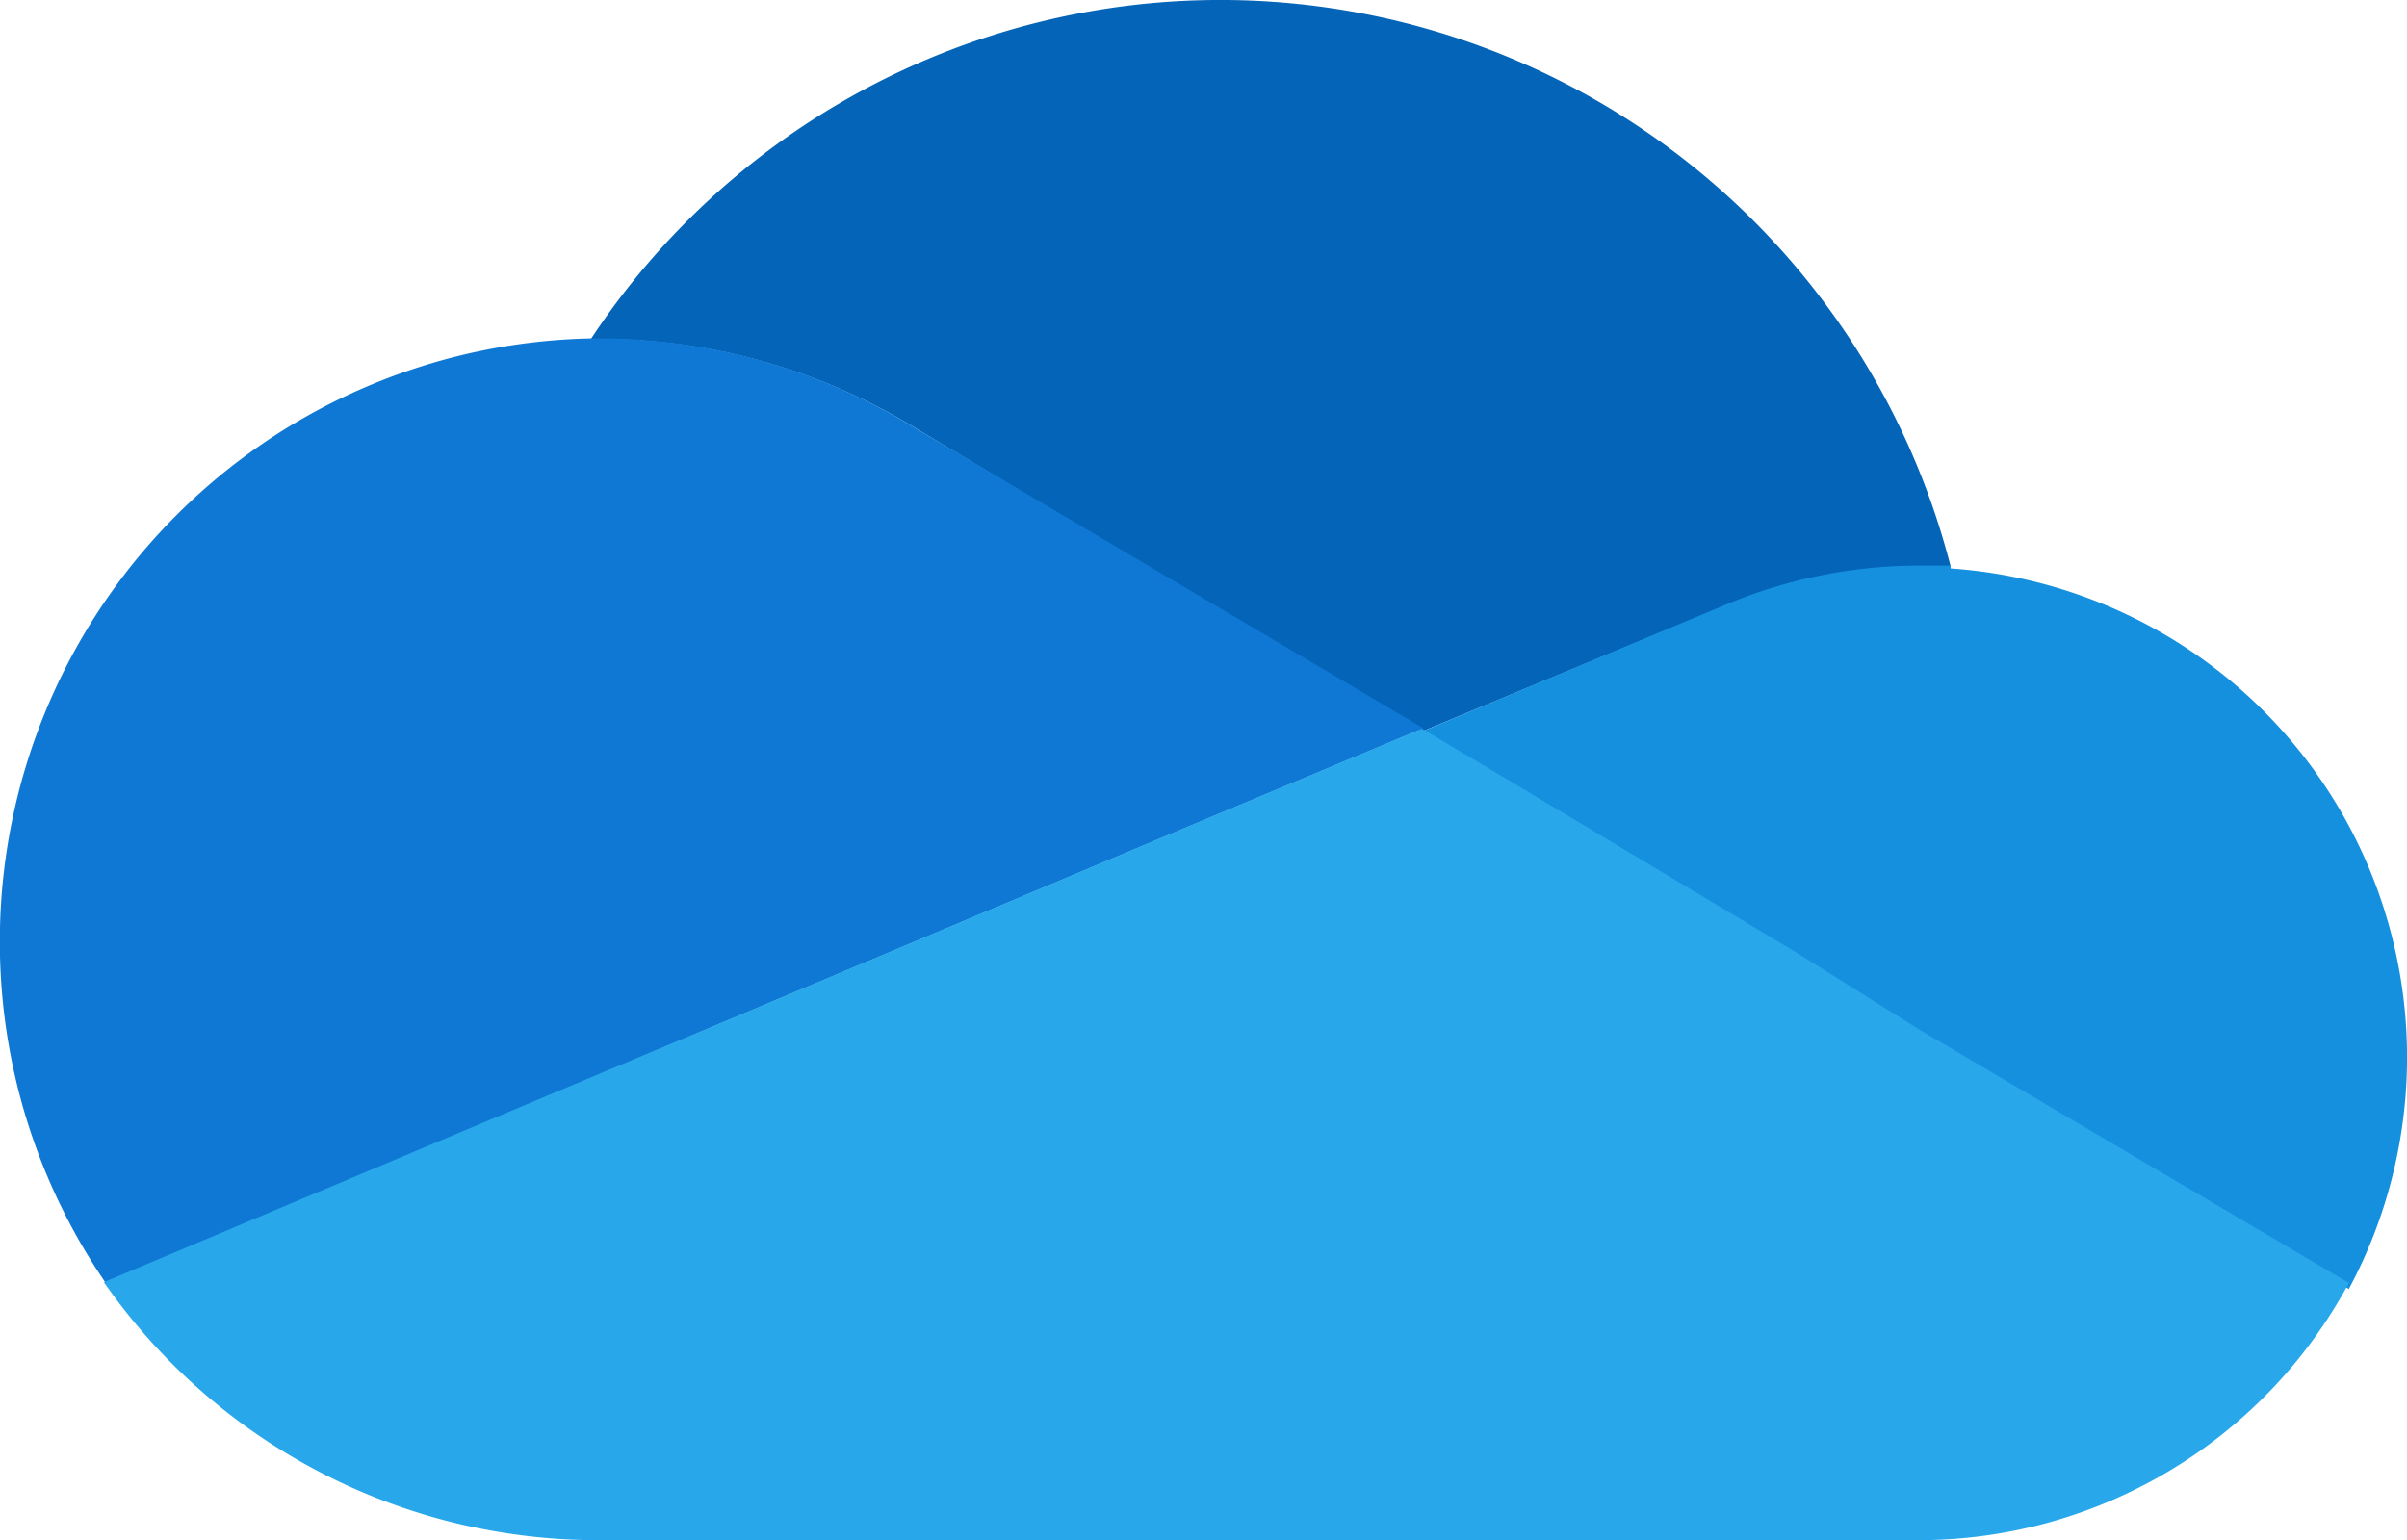
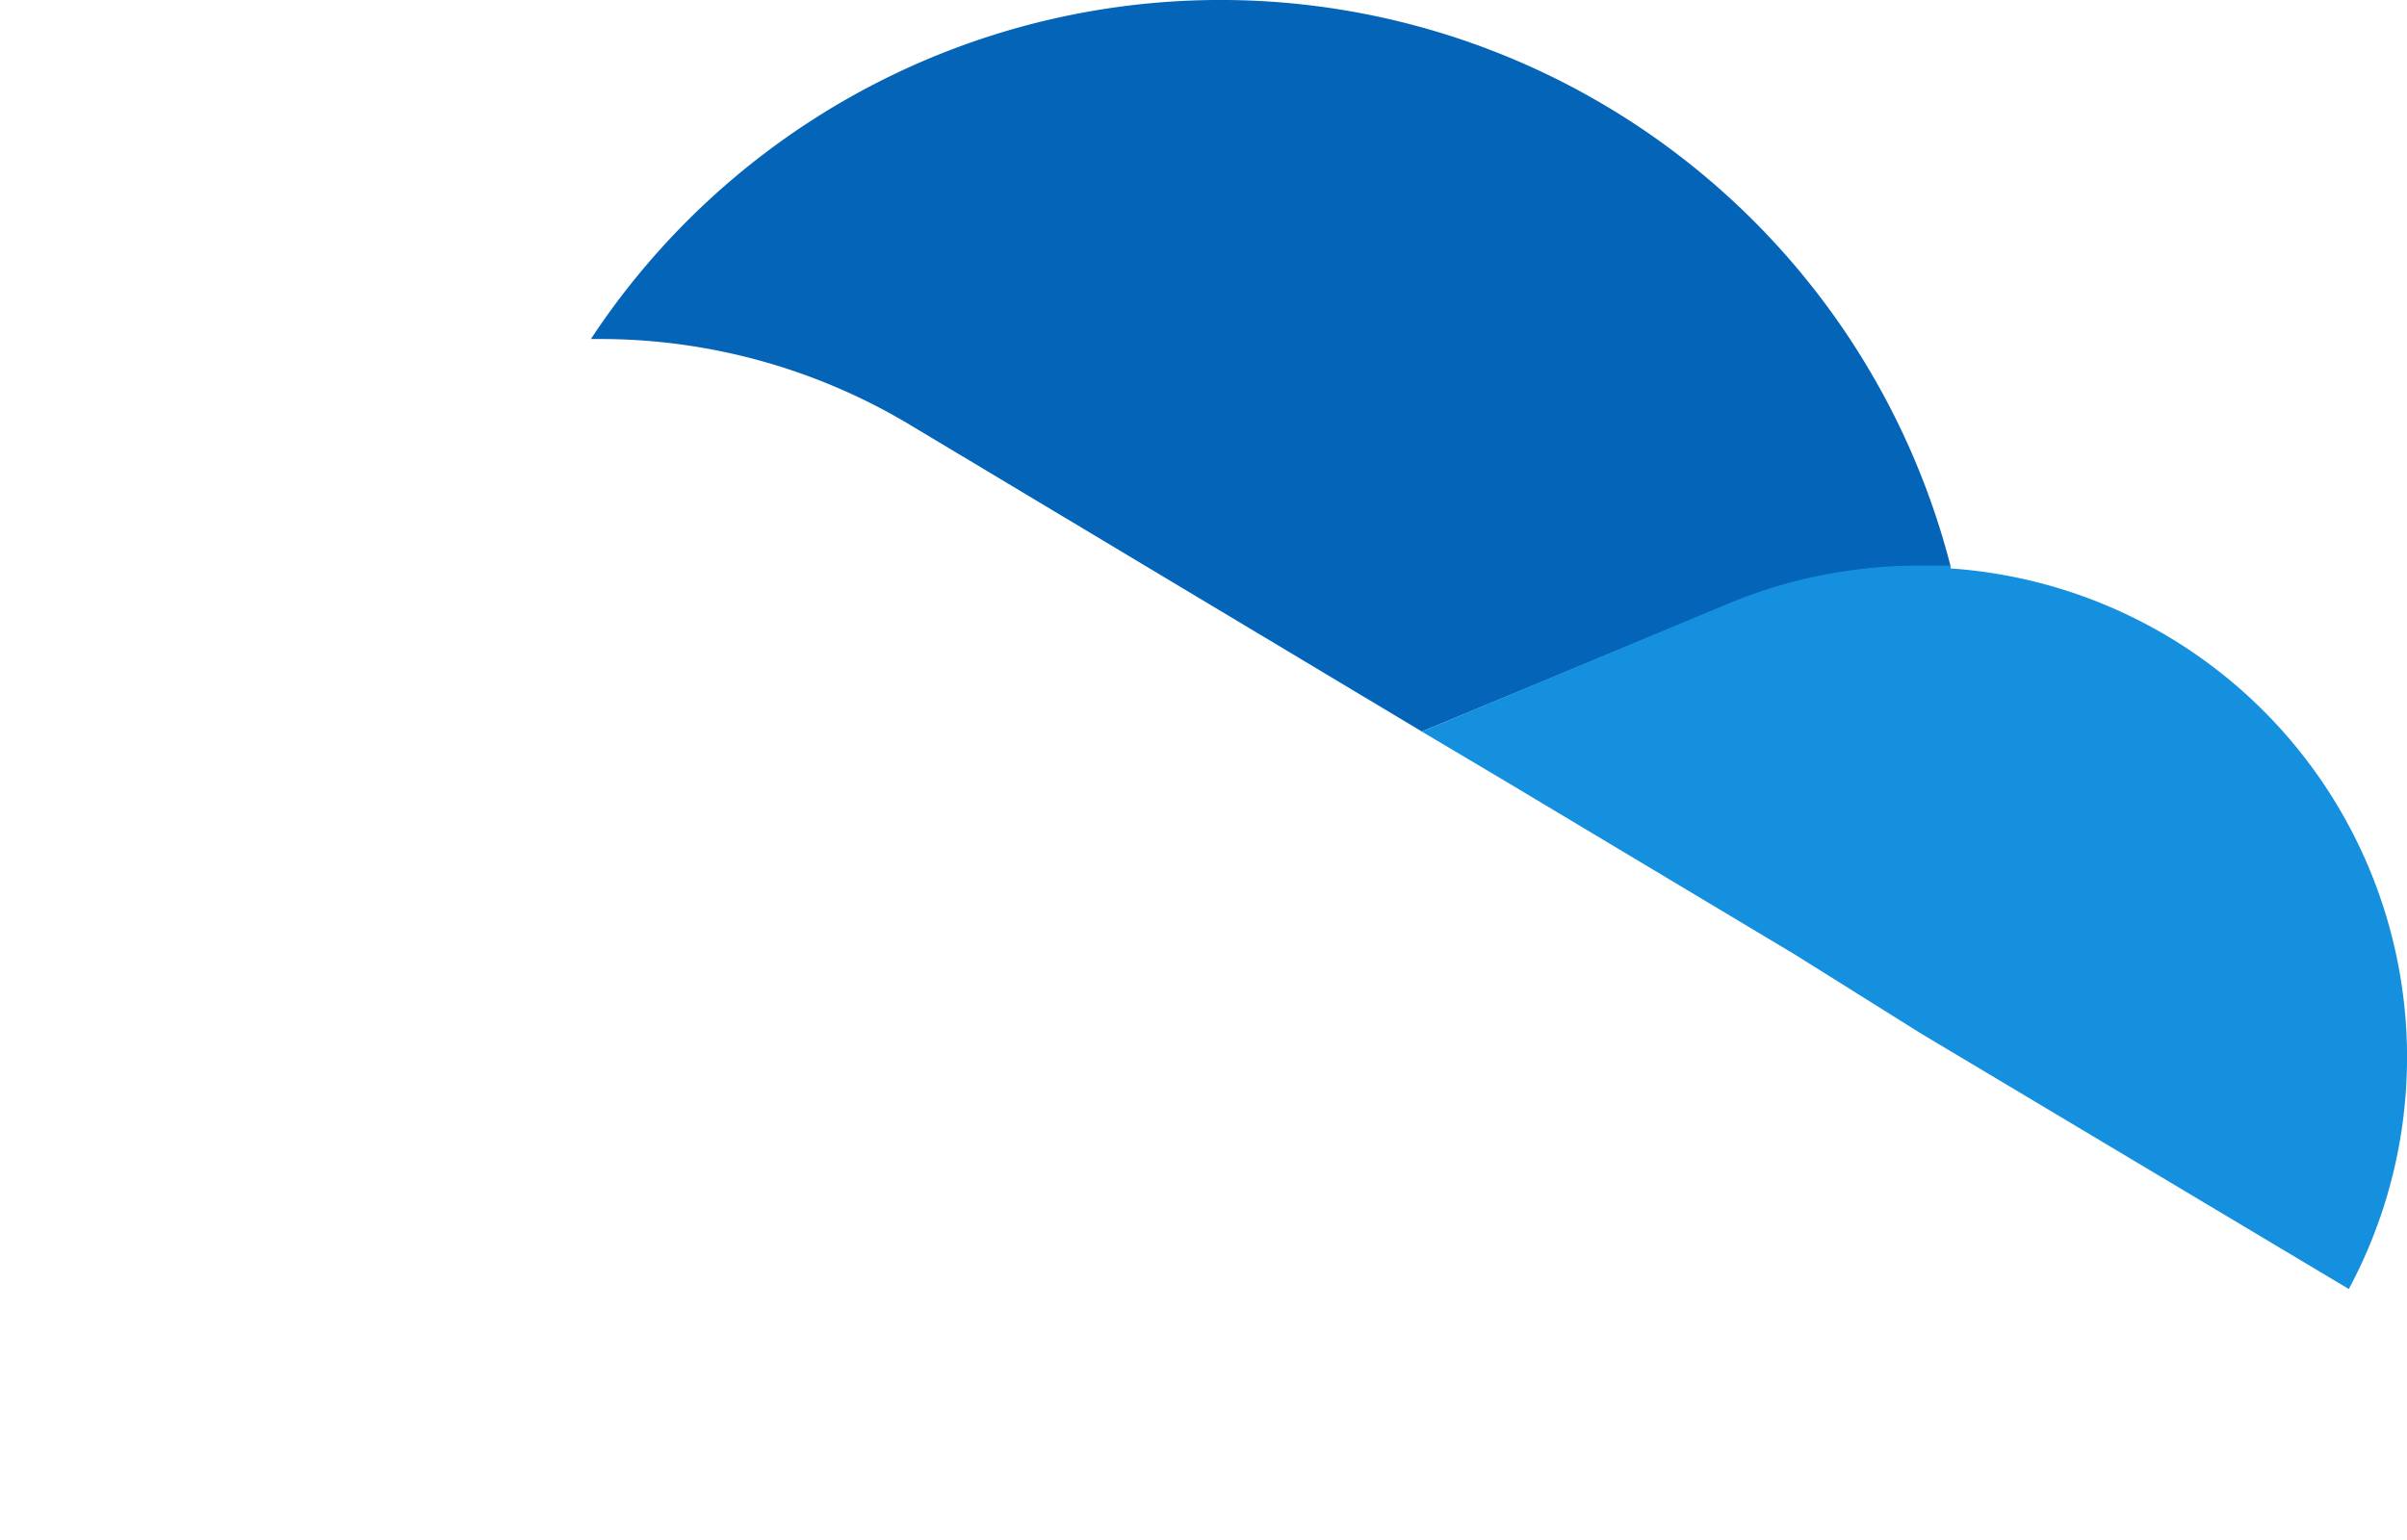
<svg xmlns="http://www.w3.org/2000/svg" width="42.978" height="27.51" viewBox="0 0 42.978 27.51">
  <g id="Group_172" data-name="Group 172" transform="translate(-0.186 -0.019)">
    <path id="Path_51" data-name="Path 51" d="M30.029,29.933h0l9.048,5.423,5.381-2.234h0a8.908,8.908,0,0,1,3.47-.717h.59a13.46,13.46,0,0,0-24.278-4.06h.14a10.762,10.762,0,0,1,5.648,1.588Z" transform="translate(-13.503 -22.271)" fill="#0364b8" />
-     <path id="Path_52" data-name="Path 52" d="M33.07,28.192h0a10.762,10.762,0,0,0-5.62-1.6h-.14a10.776,10.776,0,0,0-8.7,16.86l7.98-3.358L30.134,38.6l7.882-3.316,4.131-1.728Z" transform="translate(-16.544 -20.529)" fill="#0f78d4" />
    <path id="Path_53" data-name="Path 53" d="M44.241,29.48h-.59a8.908,8.908,0,0,0-3.47.717h0L34.8,32.445l1.56.927,5.114,3.063,2.234,1.4,7.643,4.566a8.753,8.753,0,0,0-7.109-12.87Z" transform="translate(-9.226 -19.359)" fill="#1490df" />
-     <path id="Path_54" data-name="Path 54" d="M50.491,36.945l-2.234-1.4-5.114-3.063-1.56-.927-4.131,1.728-7.882,3.316L26.03,38.083l-7.98,3.358a10.748,10.748,0,0,0,8.837,4.608H50.435a8.725,8.725,0,0,0,7.7-4.594Z" transform="translate(-16.009 -18.521)" fill="#28a8ea" />
  </g>
</svg>